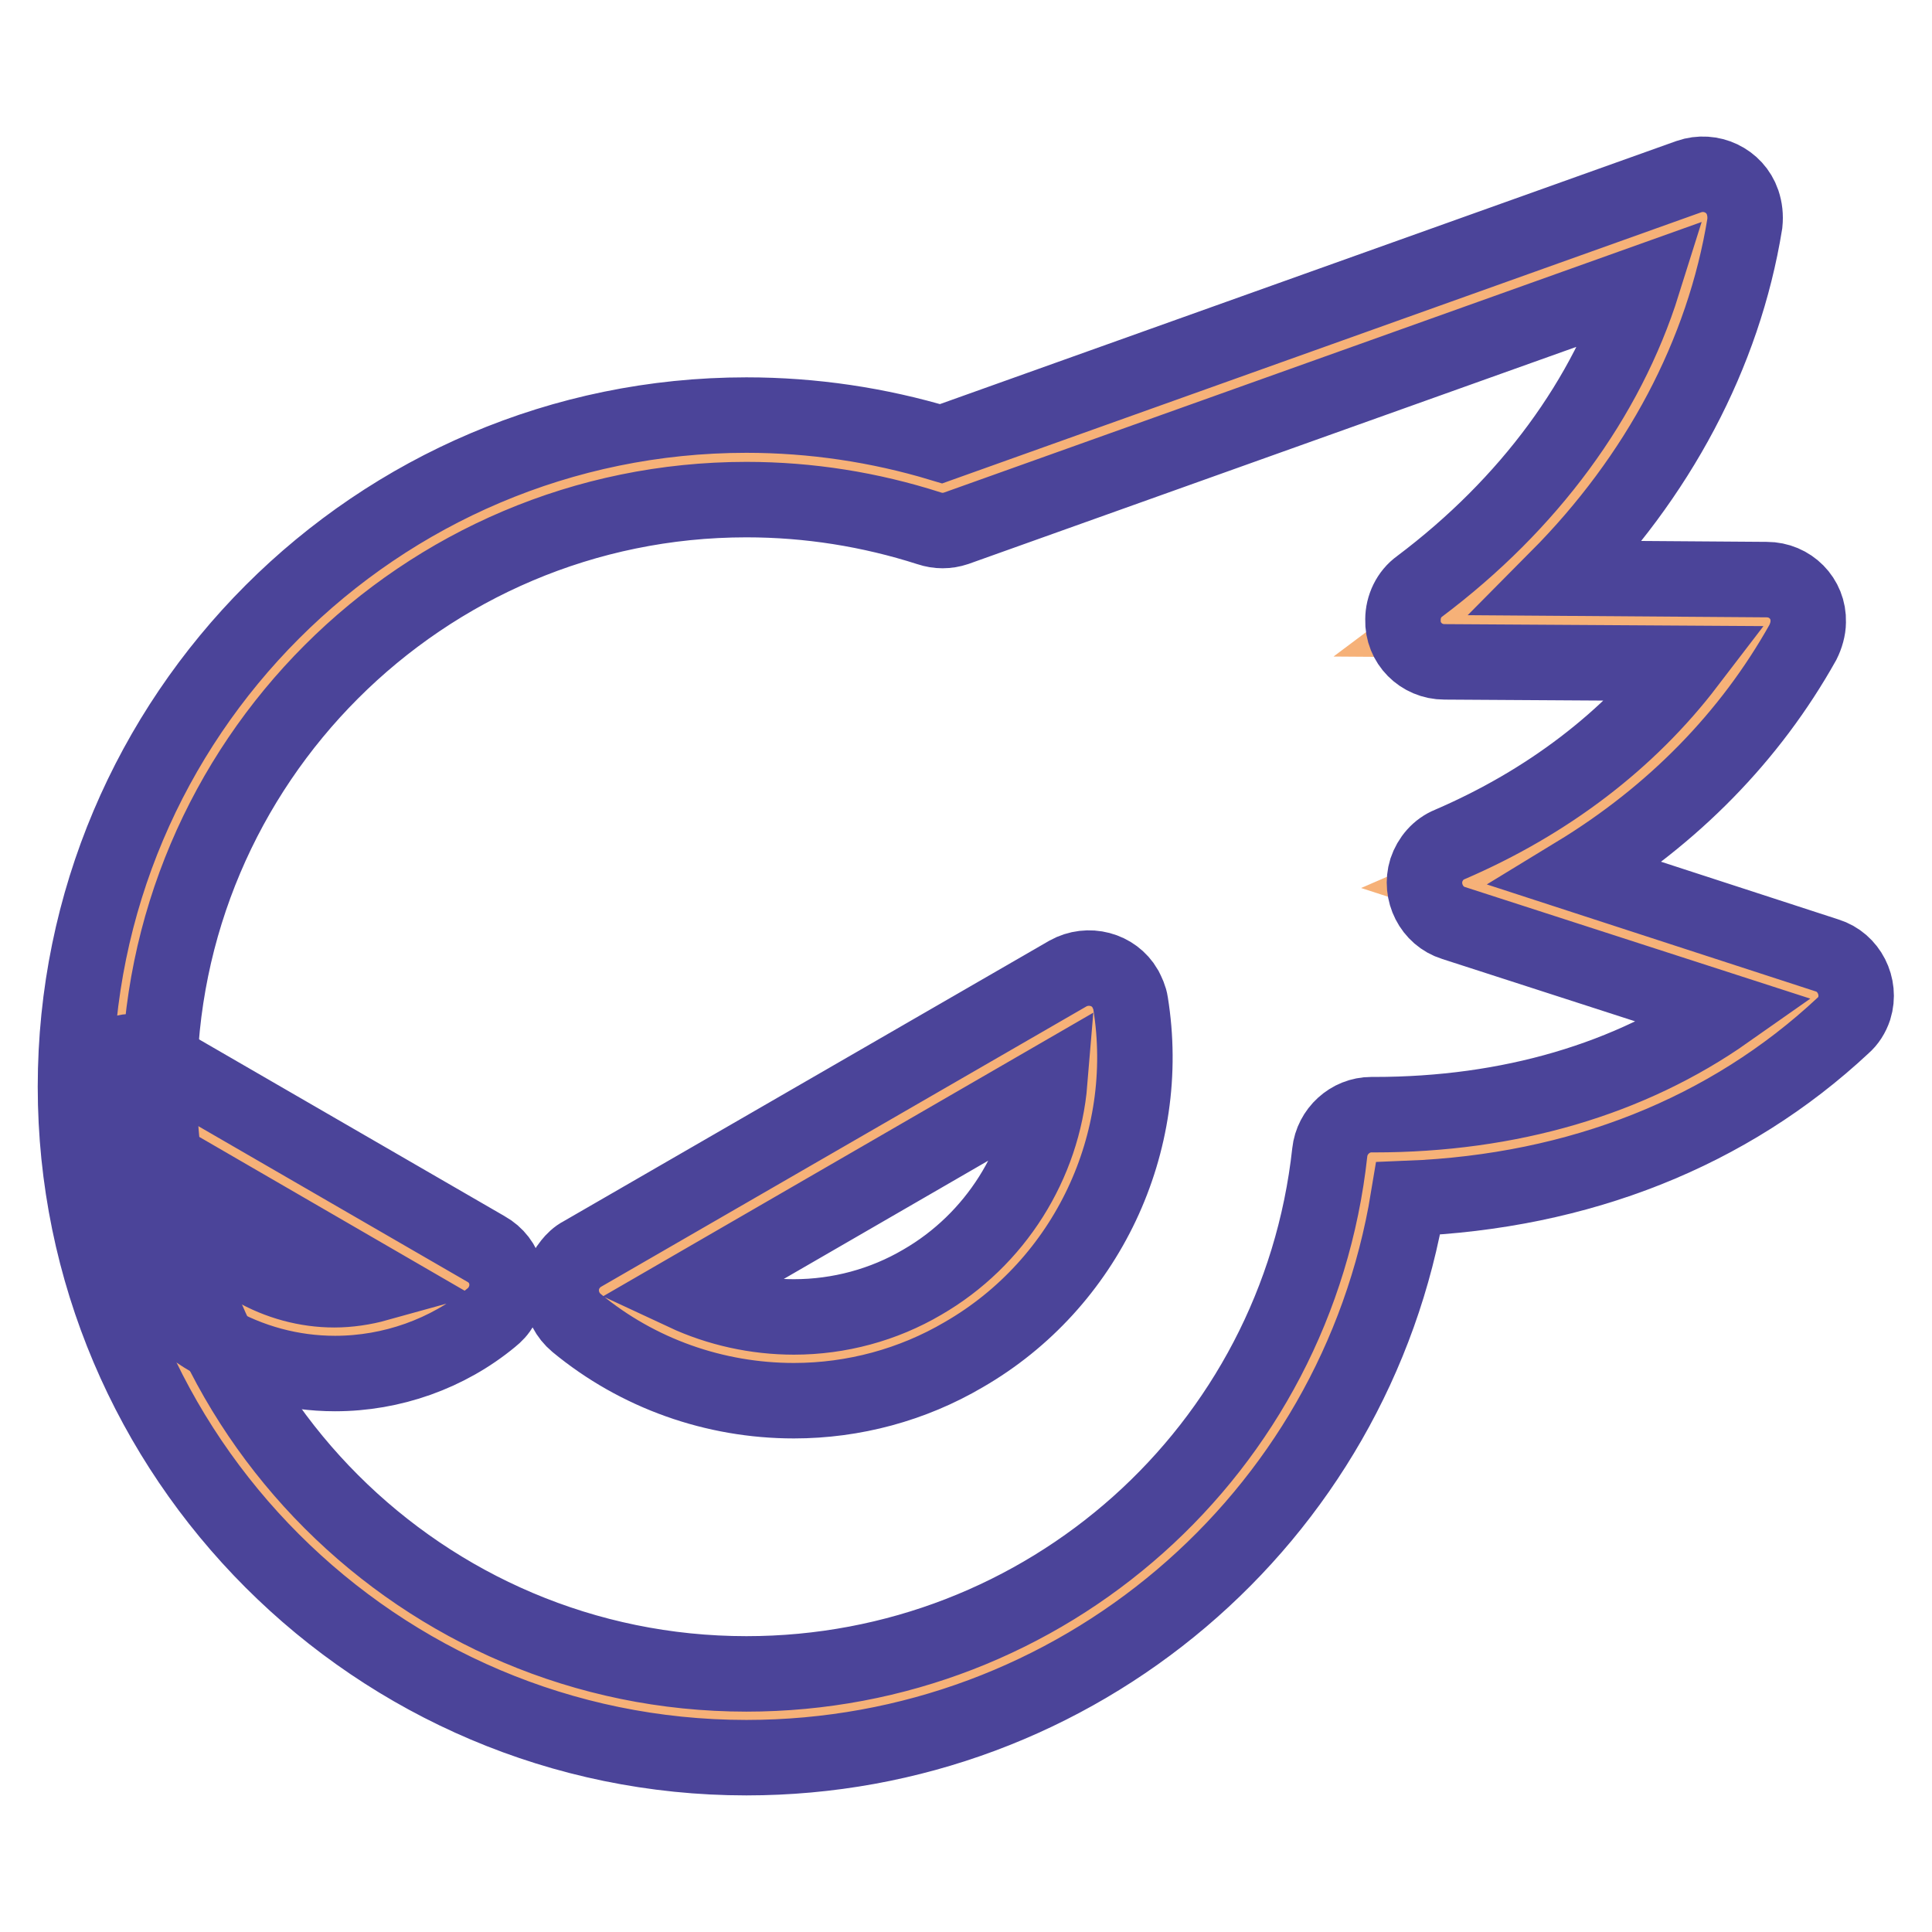
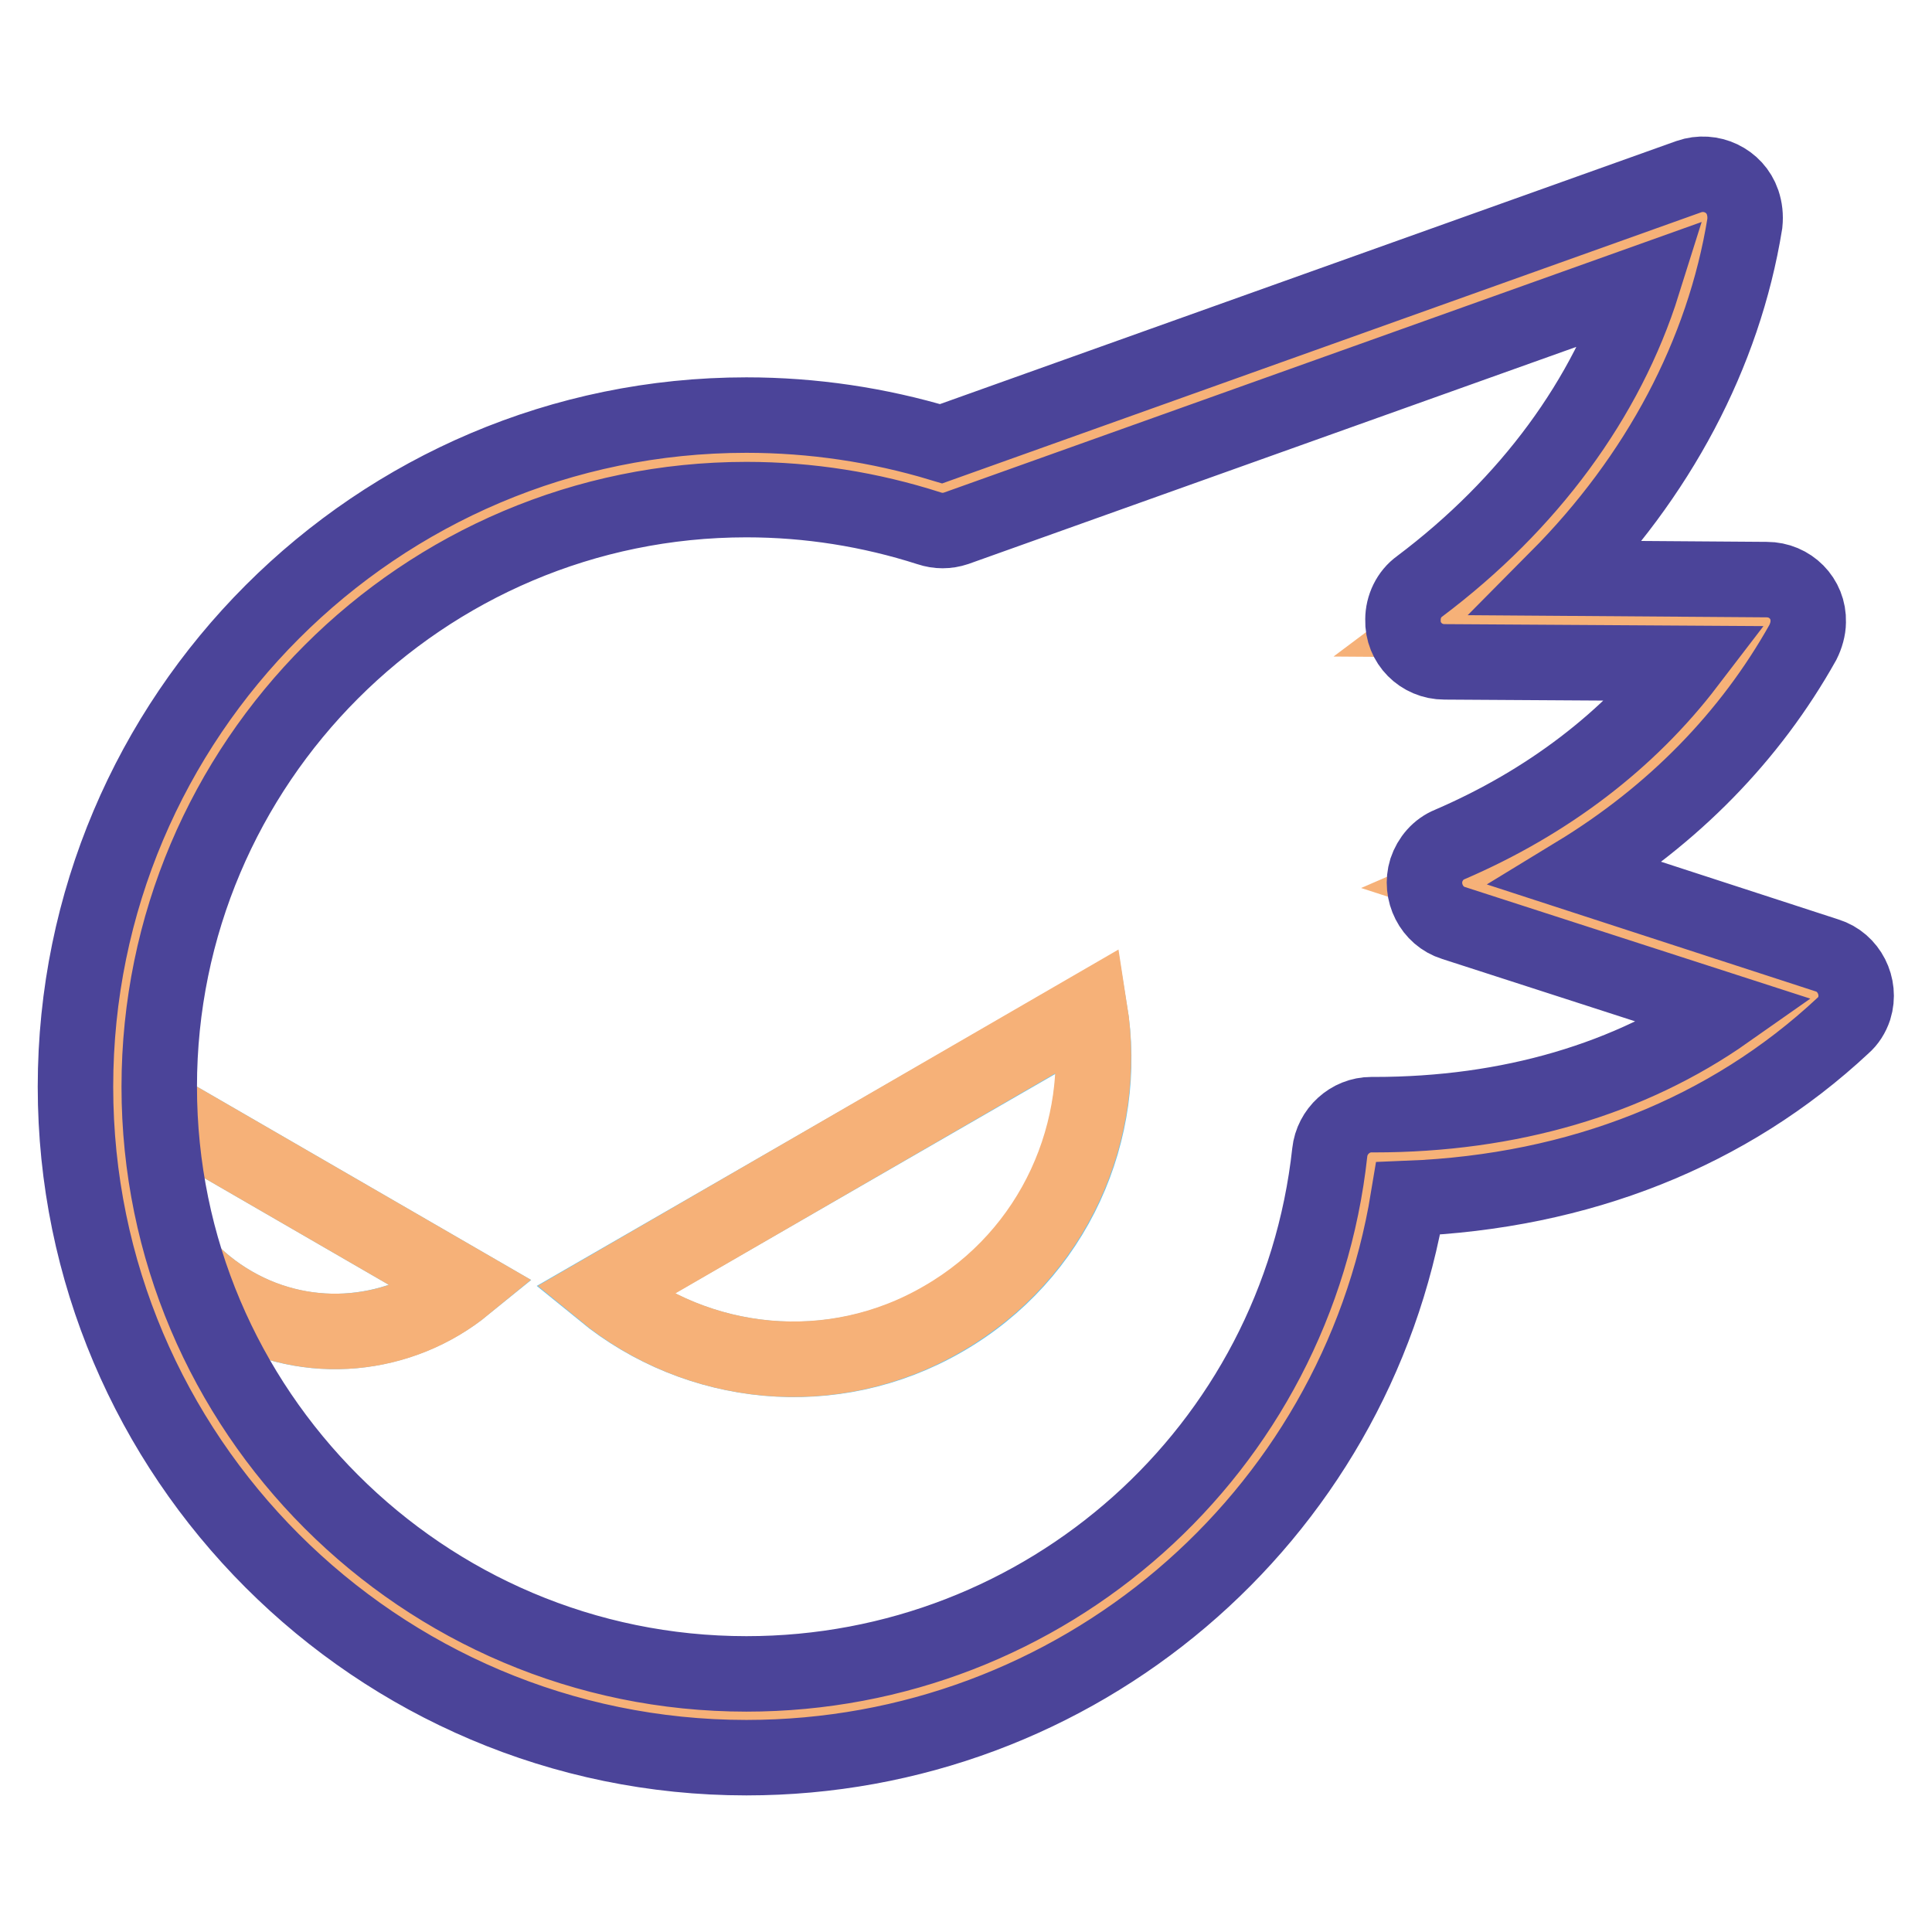
<svg xmlns="http://www.w3.org/2000/svg" version="1.1" x="0px" y="0px" viewBox="0 0 256 256" enable-background="new 0 0 256 256" xml:space="preserve">
  <g>
    <path stroke-width="10" fill-opacity="0" stroke="#64c4f0" d="M144.4,133.9c2.6,15.8-4.6,32.4-19.4,40.9c-14.7,8.5-32.6,6.5-45.1-3.7L144.4,133.9z M17.7,144.9l43.9,25.4 c-8.5,6.9-20.7,8.3-30.7,2.5C20.8,167,15.9,155.7,17.7,144.9L17.7,144.9z" />
    <path stroke-width="10" fill-opacity="0" stroke="#f6b178" d="M17.7,144.9c-1.8,10.8,3.1,22.1,13.2,27.9c10.1,5.8,22.3,4.4,30.7-2.5L17.7,144.9L17.7,144.9z M15.6,144 c0-46,37.3-83.4,83.4-83.4c9.1,0,17.8,1.4,25.9,4.1l100.8-36c-3.4,21.2-15.9,39.8-34.1,53.4l42.5,0.3 c-8.7,15.6-22.7,27.3-39.6,34.6l45.9,14.9c-15.5,14.5-36.3,21.6-58.6,21.5c-4.6,41.7-39.9,74.1-82.9,74.1 C52.9,227.3,15.6,190,15.6,144L15.6,144z M125,174.7c14.7-8.5,21.9-25,19.4-40.9L80,171.1C92.4,181.3,110.3,183.3,125,174.7z" />
    <path stroke-width="10" fill-opacity="0" stroke="#4b4499" d="M98.9,232.9C49.9,232.9,10,193,10,144C10,94.9,49.9,55,98.9,55c8.8,0,17.5,1.3,25.8,3.8l99.1-35.4 c2.9-1,6.1,0.5,7.1,3.4c0.3,0.9,0.4,1.8,0.3,2.8c-2.8,17.3-11.5,33.6-24.8,47l27.7,0.2c3.1,0,5.6,2.5,5.5,5.6 c0,0.9-0.3,1.9-0.7,2.7c-7,12.5-17.2,22.9-30,30.7l33.2,10.8c2.9,0.9,4.5,4.1,3.6,7c-0.3,0.9-0.8,1.7-1.5,2.3 c-15.1,14.1-34.9,22-57.6,22.9C179.6,201.3,142.7,232.9,98.9,232.9L98.9,232.9z M98.9,66.2c-42.9,0-77.8,34.9-77.8,77.8 c0,42.9,34.9,77.8,77.8,77.8c39.7,0,73-29.7,77.3-69.1c0.3-2.8,2.7-5,5.5-5h0h0.4c17.9,0,33.9-4.7,46.7-13.7l-36.2-11.7 c-2.9-0.9-4.5-4.1-3.6-7c0.5-1.5,1.6-2.8,3.1-3.4c13-5.6,23.7-13.8,31.5-24l-32.2-0.2c-3.1,0-5.6-2.5-5.5-5.6 c0-1.7,0.8-3.4,2.2-4.4c14.5-10.9,24.8-24.9,29.6-40.2L126.7,70c-1.2,0.4-2.4,0.4-3.6,0C115.3,67.5,107.2,66.2,98.9,66.2z" />
-     <path stroke-width="10" fill-opacity="0" stroke="#4b4499" d="M105.2,185.6L105.2,185.6c-10.5,0-20.7-3.6-28.8-10.3c-2.4-2-2.7-5.5-0.8-7.8c0.4-0.5,0.9-1,1.5-1.3 l64.4-37.2c2.7-1.5,6.1-0.6,7.6,2c0.3,0.6,0.6,1.2,0.7,1.9c3,18.5-5.8,37.2-22.1,46.6C120.9,183.5,113.1,185.6,105.2,185.6 L105.2,185.6z M90.7,171.3c4.5,2.1,9.5,3.2,14.5,3.2h0c6,0,11.9-1.6,17-4.6c9.7-5.6,16-15.7,16.9-26.6L90.7,171.3z M44.4,182 c-5.7,0-11.3-1.5-16.3-4.4C16.3,170.8,10,157.3,12.2,144c0.5-3,3.4-5.1,6.4-4.6c0.7,0.1,1.3,0.3,1.9,0.7l43.9,25.4 c2.7,1.5,3.6,4.9,2,7.6c-0.3,0.6-0.8,1.1-1.3,1.5C59.3,179.4,51.9,182,44.4,182z M23.6,154.8c1.4,5.5,5,10.3,10,13.2 c3.3,1.9,7,2.9,10.7,2.9c1.9,0,3.9-0.3,5.7-0.8L23.6,154.8z" />
  </g>
</svg>